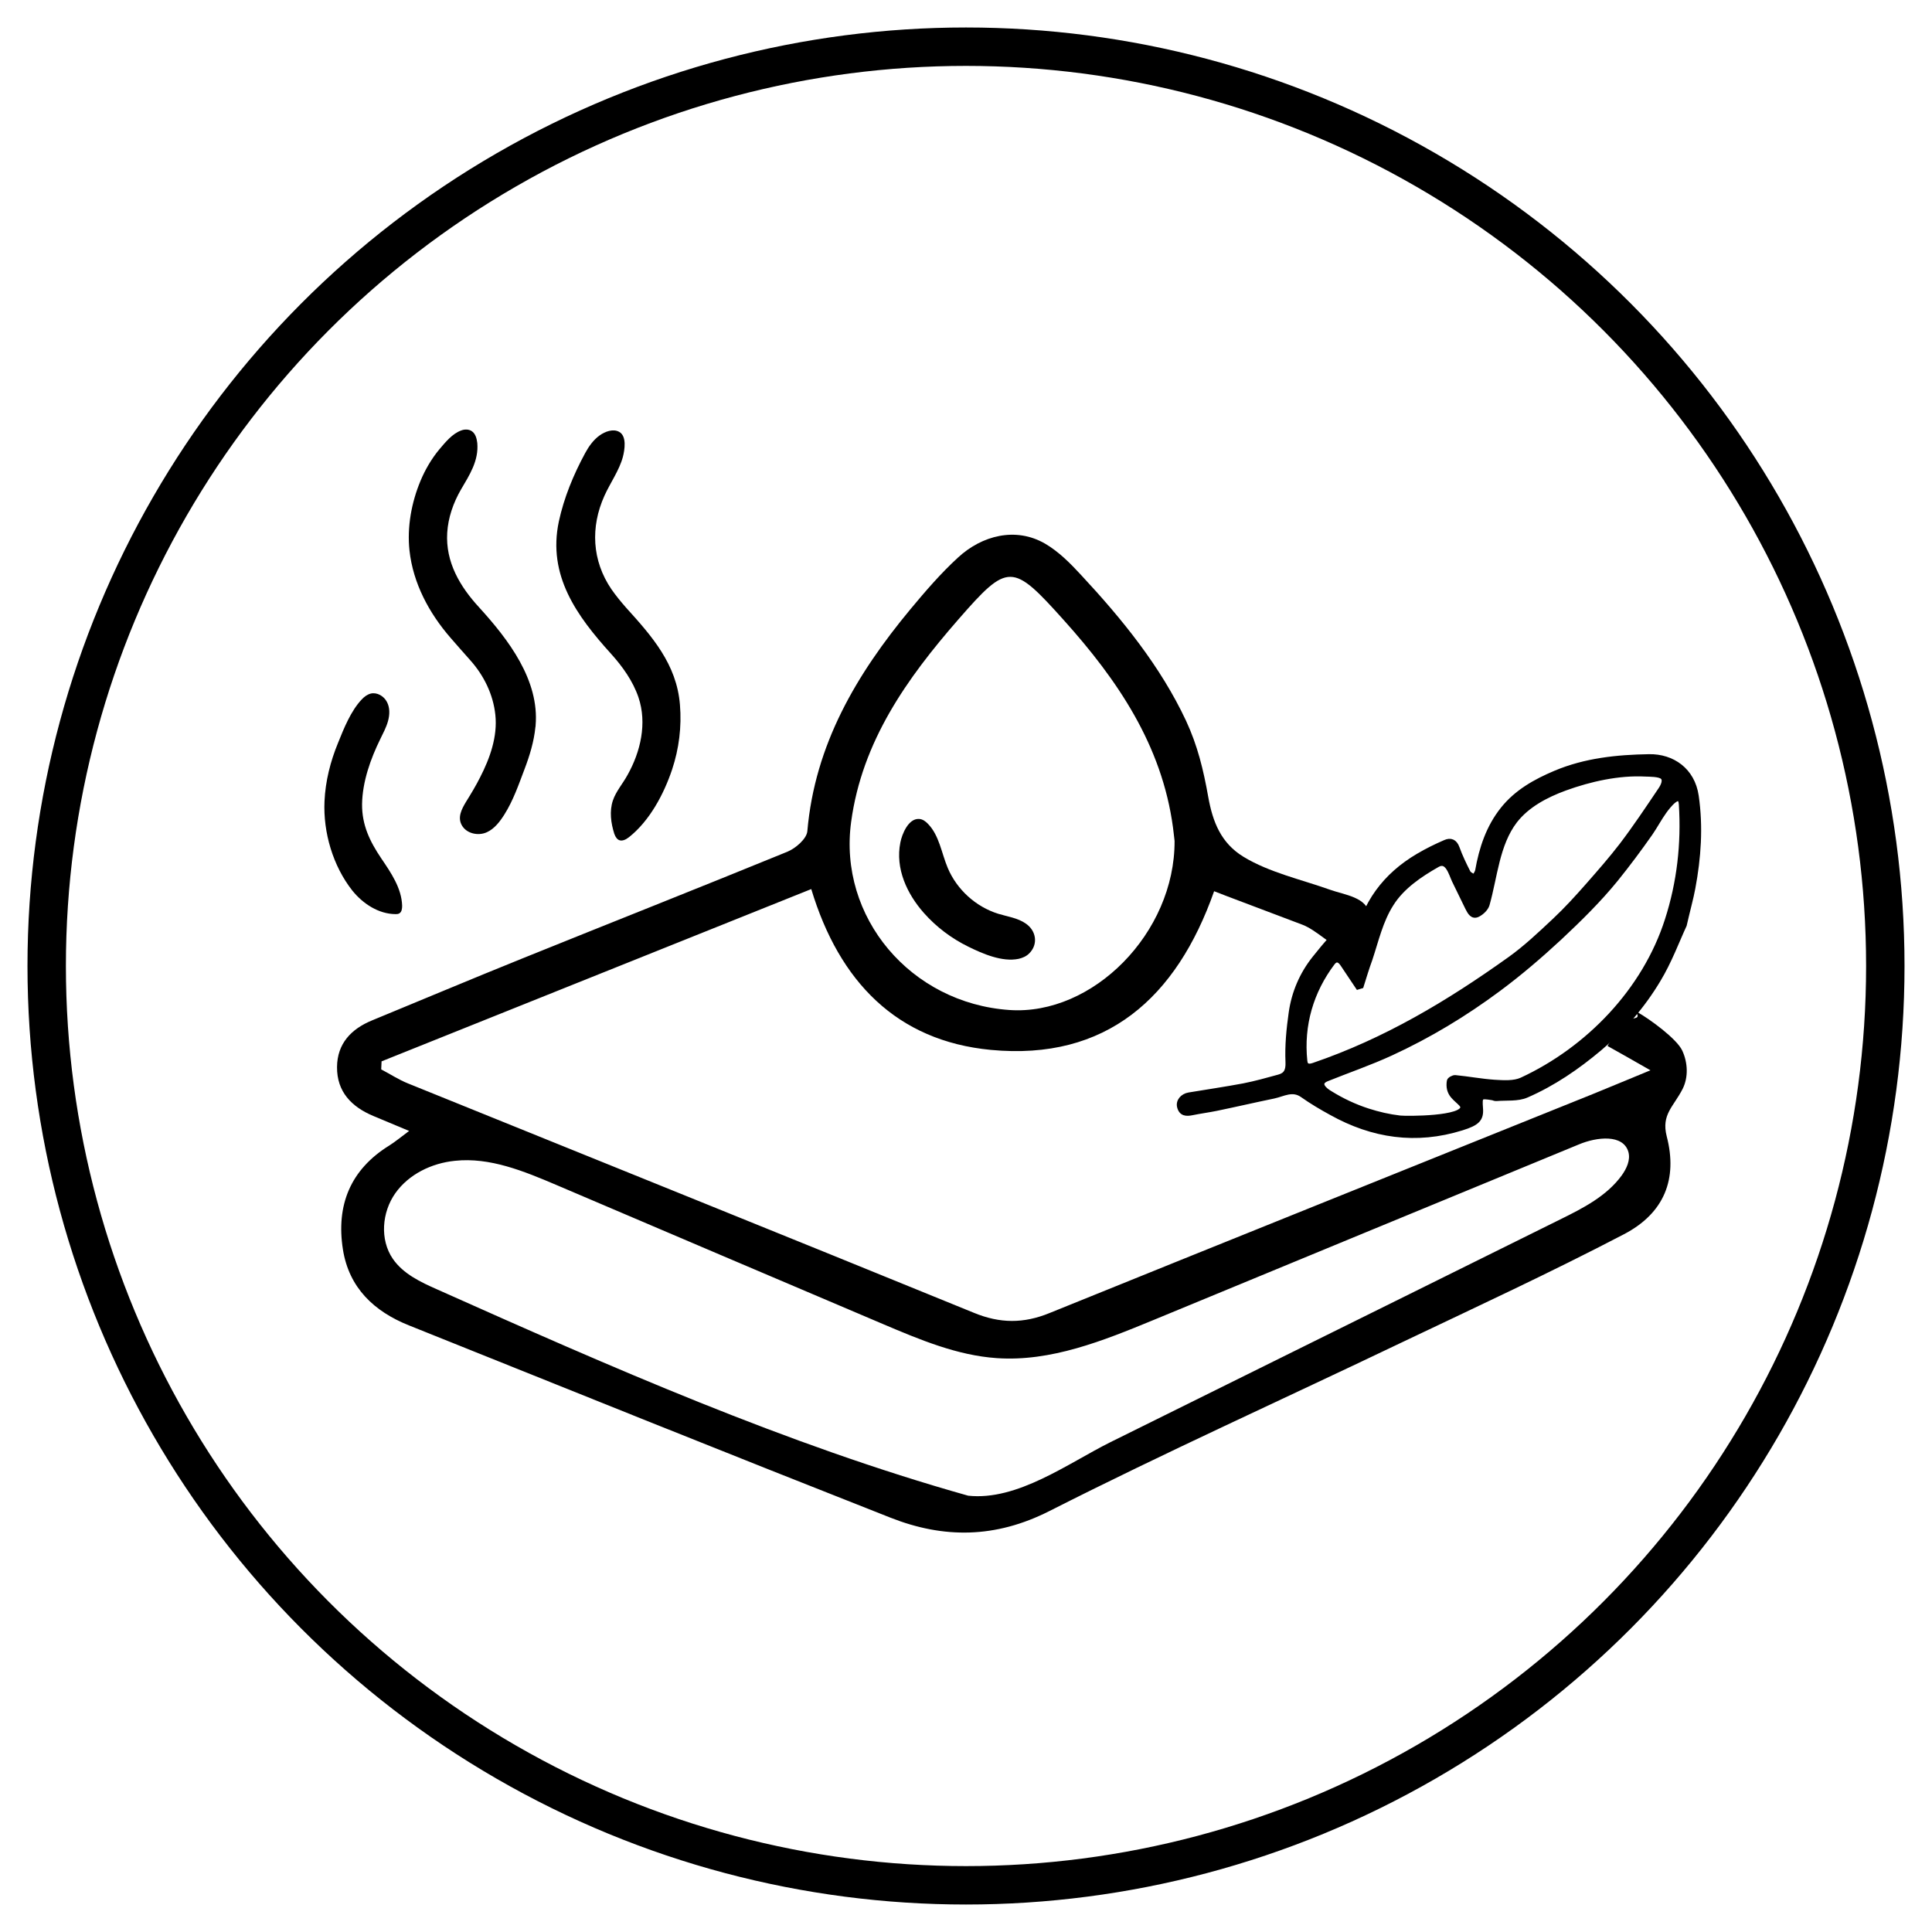
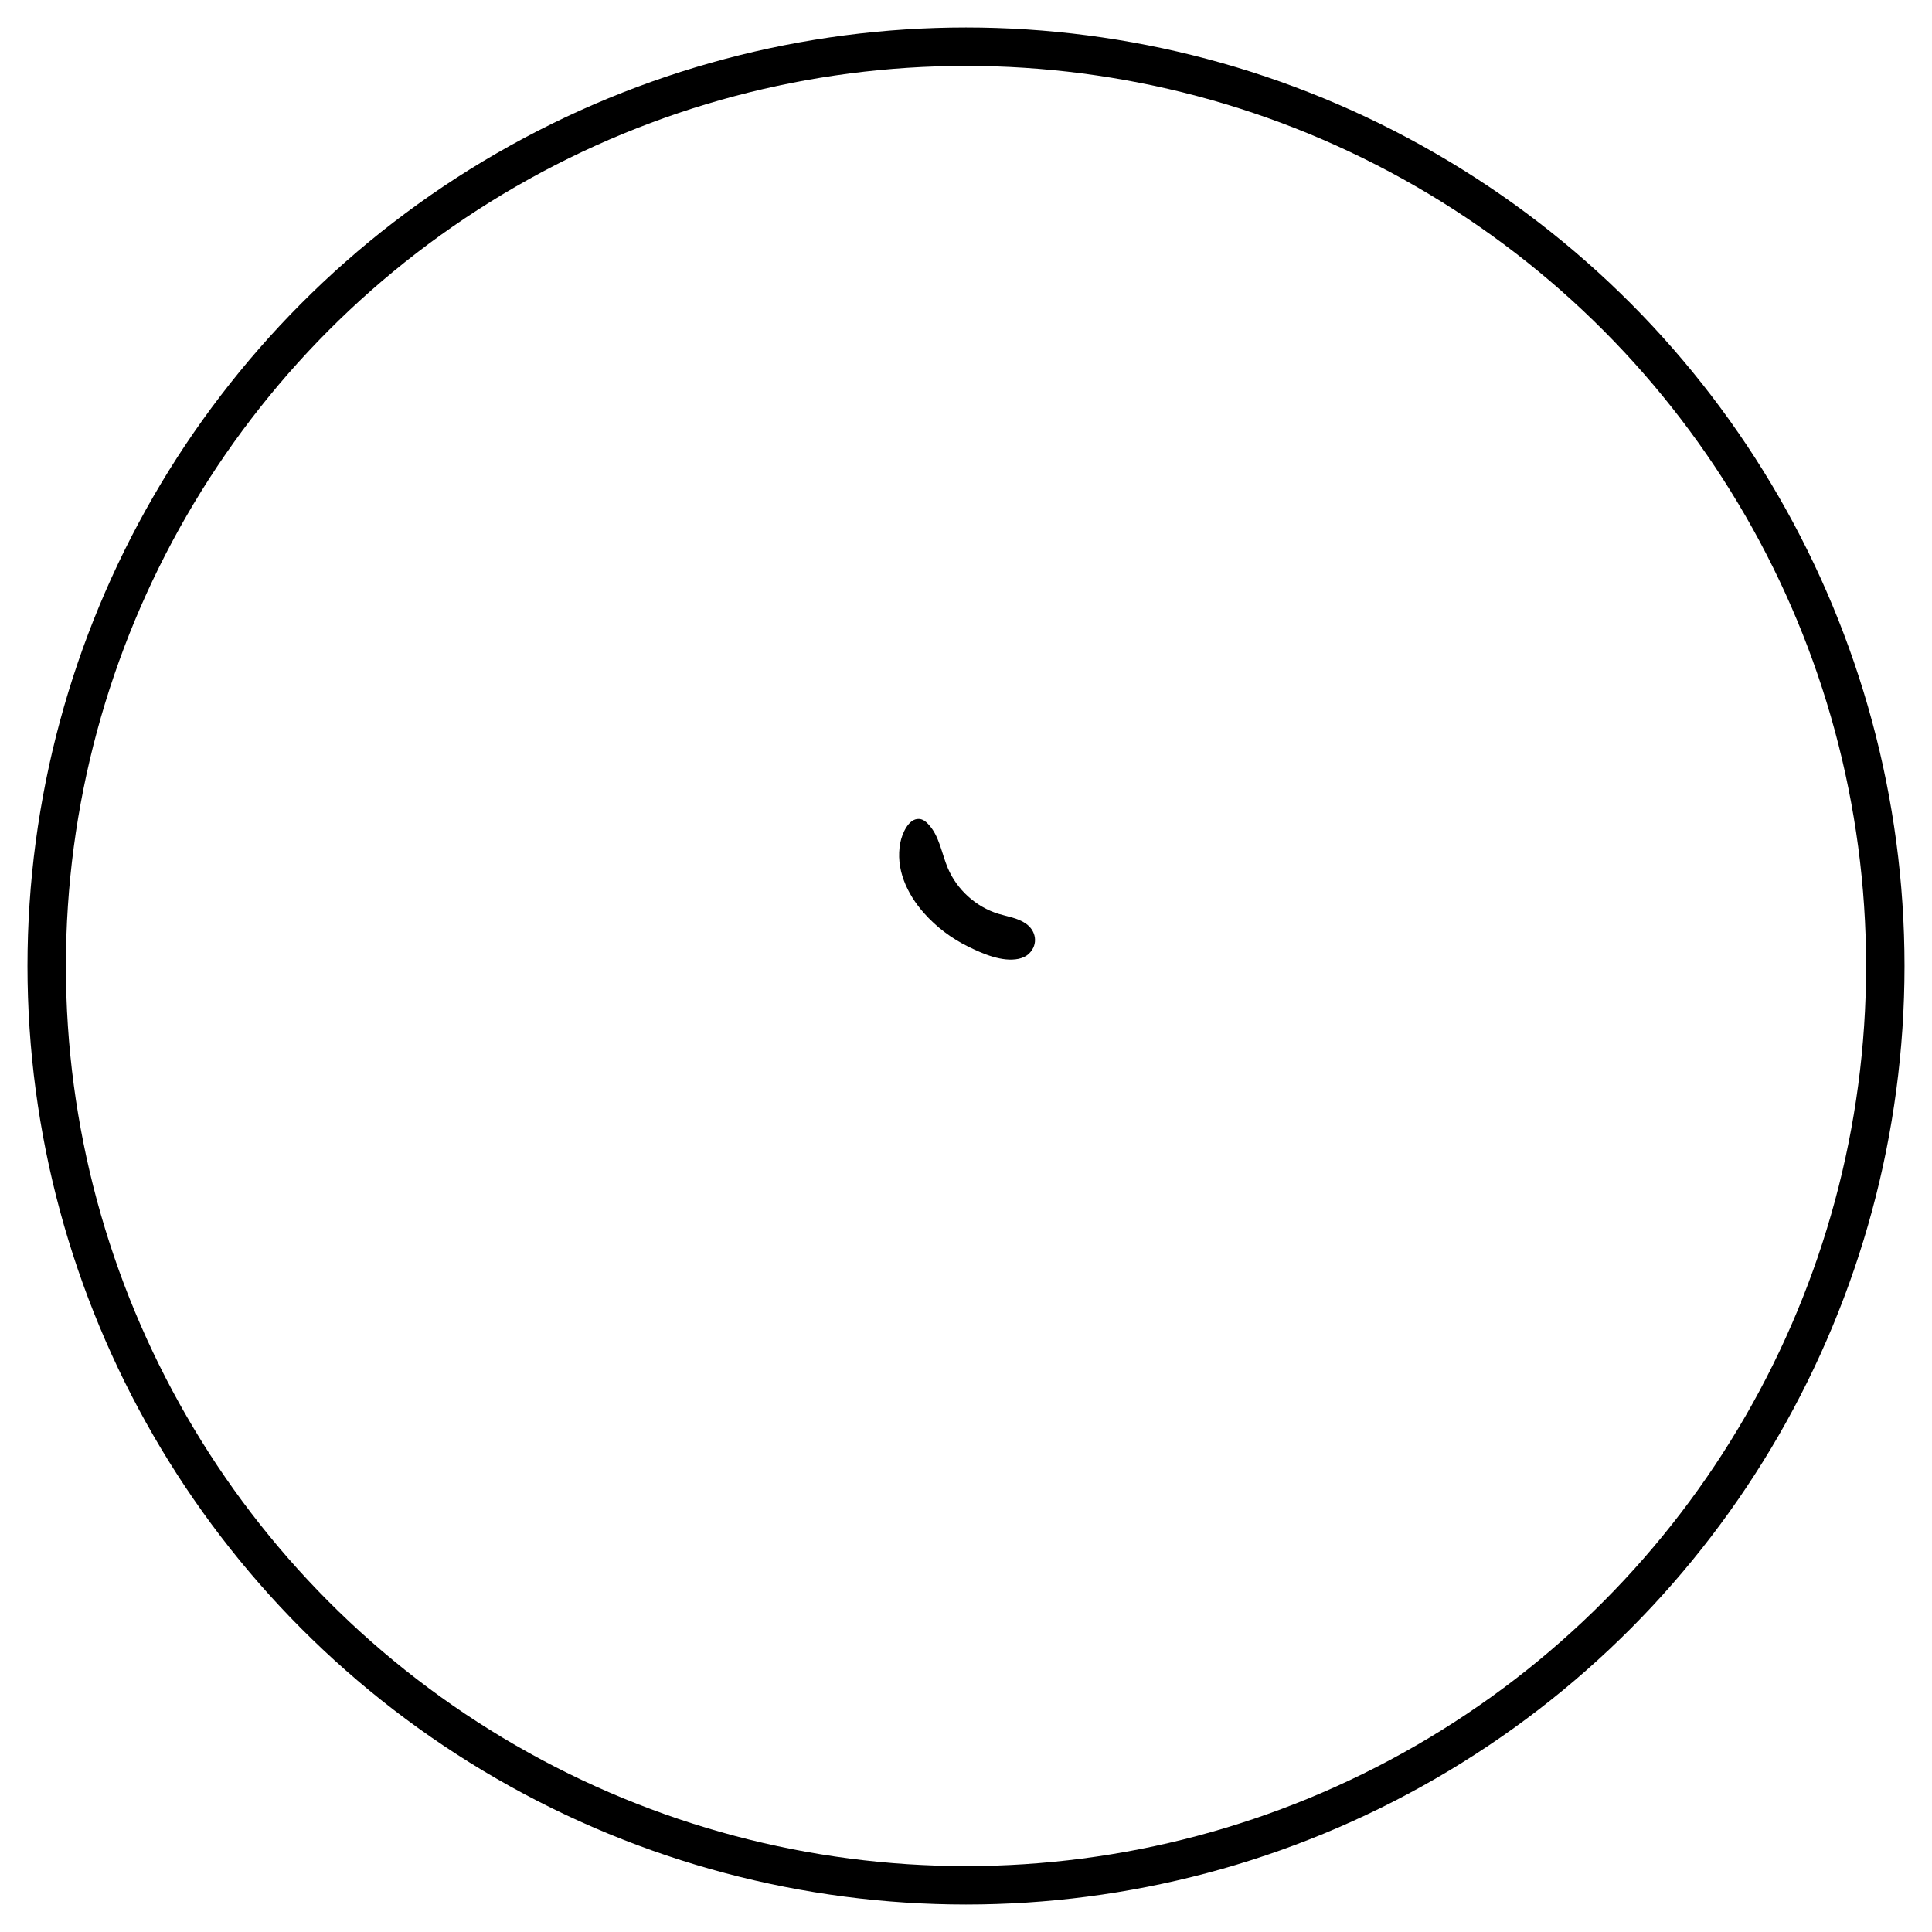
<svg xmlns="http://www.w3.org/2000/svg" id="Layer_1" x="0px" y="0px" viewBox="0 0 1080 1080" style="enable-background:new 0 0 1080 1080;" xml:space="preserve">
  <style type="text/css">	.st0{stroke:#000000;stroke-width:2.814;stroke-miterlimit:10;}	.st1{fill:none;stroke:#000000;stroke-width:21.475;stroke-miterlimit:10;}</style>
  <g>
    <g>
-       <path d="M228.7,632.2c-8.2-3.4-14.2-5.9-20.1-8.4c-12.1-5.1-20.3-13.5-20.2-27.3c0.1-13.1,7.9-21.3,19.6-26.1   c27.9-11.5,55.7-23.2,83.7-34.5c49.5-20,99.1-39.6,148.5-59.8c4.6-1.9,10.7-7.2,11.1-11.4c4.2-48.5,27.5-87.8,57.6-124.1   c8.4-10.1,17-20.1,26.6-28.9c13.4-12.4,32.3-17.3,48.7-7.8c7.7,4.5,14.1,11,20.2,17.6c22.8,24.5,44.3,50.9,58.6,81.4   c6.5,14,9.7,27.4,12.4,42.5c2.5,14,7.1,25.9,19.8,33.6c14.3,8.7,32.4,12.7,48.1,18.3c8.6,3.1,20.9,4.1,22.4,14.2   c0.4,2.7-2.6,12.2-4.4,14.5c-2.9,3.9-3.8,7.7-9,5.8c-8.2-3-16.2-11.8-24.3-14.9c-4.1-1.6-49.4-18.6-49.3-18.7   c-21,59.6-60.3,94.8-124.8,88.7c-52.6-5-84.8-38.2-100.4-89.9c-80.3,32.2-160.3,64.3-240.2,96.3c-0.1,2.1-0.1,2.4-0.2,4.5   c5,2.6,9.8,5.8,15.1,7.9c105.4,42.7,211,85.2,316.3,128.2c14.6,6,27.8,6,42.2,0.1c101.2-41,202.6-81.7,303.9-122.5   c9.6-3.9,19.1-7.9,32-13.2c-10.3-5.9-17.2-9.8-24-13.6c3.5-5.7,8.3-14.2,15.5-15.6c3.8-0.8-2-5.1,1.4-3.2   c6.4,3.6,21.8,14.7,24.9,21.4s3.5,14.8,0.2,21.4c-5.1,10-12,14.3-8.9,26.5c6.2,23.8-1.3,43-24,54.8c-41,21.4-83.1,40.9-124.9,60.8   c-65.4,31.3-131.5,61.1-196.2,93.9c-30.2,15.3-59.1,15.4-88.8,3.7c-89.9-35.4-179.5-71.5-269.2-107.5c-19.5-7.8-33.5-21-36.9-42.4   c-3.9-24.7,4.1-44.7,26-58.2C221,638.2,224,635.7,228.7,632.2z M541.2,836.1c27.5,3,56-18.2,79.5-29.9   c27.9-13.8,55.9-27.7,83.8-41.5c55.9-27.7,111.8-55.3,167.6-83c12.8-6.3,26.1-13.1,34.5-24.7c2.7-3.8,4.9-8.5,3.7-13   c-2.9-10.2-17.8-8.4-27.6-4.3c-79.3,32.7-158.6,65.4-237.9,98.2c-28.1,11.6-57.4,23.4-87.6,21.3c-22.1-1.5-43-10.3-63.5-19   c-60.9-25.9-121.8-51.8-182.7-77.8c-18.1-7.7-37.2-15.6-56.7-13.5c-13,1.3-25.8,7.5-33.3,18.1s-8.8,25.9-1.4,36.7   c5.8,8.4,15.5,13,24.8,17.1C340.7,763.8,439.5,807.5,541.2,836.1 M656.6,470.1c-0.2-1.6-0.5-4.6-0.9-7.6c-6.2-46-31-82.4-61-115.8   c-28.8-32.1-31.1-32.4-59-0.4c-28.7,32.9-53.8,68.1-59.9,113.1c-7.3,53.3,33.2,101.4,88.5,105.2   C610.9,567.8,656.8,521.5,656.6,470.1z" />
-       <path d="M299.4,405.6c0,0.3,0,0.5-0.1,0.8c-0.8,8.1-3.2,16-6.1,23.6c-3.3,8.7-6.3,17.5-11.3,25.4c-2.4,3.8-5.5,7.9-9.7,9.8   c-4.7,2.2-11.3,0.9-14-3.8c-2.6-4.5-0.1-9.1,2.2-13c2.8-4.5,5.6-9.1,8-13.9c5.5-10.7,9.8-22.8,8.5-34.9c-1.2-11.4-6.4-22-14-30.5   c-3.7-4.2-7.4-8.3-11-12.5c-12-13.8-21-30.5-23-48.9c-1.4-13.1,1.1-26.8,6.2-39c2.6-6.2,6.1-12.2,10.4-17.4   c3.4-4,7.3-8.9,12.4-10.7c1.9-0.7,4.1-0.7,5.8,0.4c2.1,1.4,2.8,4.1,3.1,6.6c0.9,10-4.4,18-9.2,26.2c-4.2,7.3-7.1,15.6-7.6,24   c-1,16.4,7.1,30.1,17.9,41.8C284.2,357.5,301.6,380.2,299.4,405.6z" />
-       <path d="M346.3,469.7c-1.2-0.4-2.2-1.6-2.9-3.6c-1.9-6-2.8-12.6-0.8-18.6c1.7-5.1,5.6-9.5,8.2-14.3c7.3-13,11-28.9,6.1-43.4   c-3.1-9.1-8.9-17.2-15.3-24.3c-19.2-21.2-35.6-43.8-29.2-74c2.9-13.4,8.2-26.2,14.7-38.2c2-3.7,4.6-7.4,8.1-9.9   c2.9-2.1,7.5-3.9,10.9-2c4.4,2.4,3.1,10.1,2.1,14c-2,7.5-7.1,14.6-10.3,21.7c-7.9,17.5-7,36.3,3.9,52.3c2.5,3.6,5.3,7,8.2,10.3   c14.3,15.8,28.3,31.5,30.1,54.3c1,12.2-0.5,24.5-4.4,36.2c-4.6,13.7-12.5,28.6-24.1,37.8C349.7,469.5,347.8,470.2,346.3,469.7z" />
-       <path d="M181.4,447.9c0.5-11.2,3.3-22.3,7.6-32.7c3.2-8,7.2-17.9,13.2-24.2c1.4-1.5,3.1-2.8,5.1-3.3c3.5-0.8,7.3,1.4,9,4.7   c1.7,3.2,1.6,7.1,0.6,10.7s-2.7,6.7-4.3,10c-5.5,11.2-10,23.9-10.2,36.4c-0.1,11.7,4.3,20.8,10.7,30.3   c5.5,8.1,11.4,16.7,11.7,26.5c0,1.6-0.2,3.5-1.6,4.3c-0.7,0.4-1.4,0.4-2.2,0.4c-9.4-0.1-18.1-5.8-24-13.1   C186.1,484.1,180.6,465.3,181.4,447.9z" />
      <path d="M569.4,536c-9.1,1.9-20-2.8-28.1-6.8c-9.4-4.6-17.9-11-24.8-18.8c-9.5-10.7-16.1-24.9-13.2-39.4   c0.9-4.7,4.5-13.6,10.5-13.2c2,0.1,3.7,1.4,5,2.8c6.3,6.5,7.5,16.3,11,24.6c5.1,12.1,15.7,21.7,28.2,25.6   c5.2,1.6,10.8,2.3,15.3,5.4c6,4,7.2,11.7,2,16.8C573.7,534.6,571.6,535.5,569.4,536z" />
    </g>
    <g>
-       <path class="st0" d="M941.5,517.1c-4,8.6-8.3,20.3-14.6,30.7c-8.7,14.5-19.7,27.3-32.8,38.3c-12.5,10.5-25.8,19.6-40.7,26.1   c-5,2.2-11.3,1.4-17,1.9c-0.7,0.1-1.5-0.4-2.3-0.5c-6.7-1.1-7-0.8-6.5,5.9c0.5,6-1.7,8.3-10.4,11c-25.6,8-49.9,4.4-73-8.5   c-5.5-3-10.9-6.2-16-9.8c-5.7-4.1-10.9-0.6-16.2,0.5c-10.7,2.2-21.4,4.7-32.1,6.9c-4.4,0.9-9,1.5-13.4,2.4   c-3.3,0.7-6.1,0.6-7.1-3.3c-0.8-3.1,1.7-6,5.2-6.6c10.2-1.7,20.5-3.2,30.6-5.1c6.6-1.3,13.1-3.1,19.6-4.9c4.1-1.1,5.4-3.5,5.2-8.4   c-0.4-9.2,0.5-18.5,1.8-27.6c1.6-11.2,6-21.5,13.1-30.4c3.1-3.9,6.3-7.8,9.7-11.5c2.6-2.9,5.2-2.4,7.1,1.1   c0.4,0.8,0.6,1.9,1.3,2.5c0.8,0.8,2.2,1.9,3,1.6c1-0.3,2.2-1.7,2.4-2.8c4.1-21.4,15.9-37.2,34.4-48.1c4.9-2.9,10-5.4,15.1-7.6   c2.9-1.3,5.3-0.5,6.6,3.1c1.7,4.7,3.9,9.3,6.2,13.8c0.6,1.1,2.3,1.7,3.5,2.5c0.6-1.2,1.5-2.3,1.8-3.5c2.2-12.5,6.1-24.4,14.2-34.5   c7.7-9.6,18.1-15.4,29.2-20.1c16.8-7.1,34.6-8.9,52.5-9.2c12.9-0.2,24.2,7.5,26.3,22c2.5,17.3,1.3,34.4-1.9,51.5   C945.2,502.4,943.5,508.3,941.5,517.1z M760.9,551.2c-0.6,0.2-1.2,0.3-1.8,0.5c-2.8-4.2-5.7-8.5-8.5-12.7   c-1.6-2.4-3.6-3.5-5.7-0.8c-12,15.9-17.6,34.8-15.5,54.9c0.1,0.7,0.2,1.5,0.7,2.1c1,1.2,2.9,0.8,4.3,0.3   c40.1-13.7,75.2-34.7,109.5-59.2c9-6.4,17.2-14.2,25.3-21.8c6.5-6.1,12.5-12.7,18.4-19.4c6.5-7.4,13-14.8,19-22.6   c7.6-10,14.6-20.5,21.6-30.9c1.6-2.3,3.1-5.6,1.2-7.3c-1.8-1.6-7.3-1.5-9.6-1.6c-14.9-0.8-31,2.8-45,7.9   c-10.6,3.9-21.1,9.4-28,18.3c-10,13.1-11.1,31.2-15.5,46.7c-0.6,2.2-3,4.5-5.2,5.6c-3,1.5-4.4-1.3-5.6-3.6   c-2.5-5.1-5-10.3-7.5-15.4c-1.8-3.8-3.8-12.1-9.5-8.8c-9.7,5.5-19.8,12.3-25.8,21.9c-6,9.4-8.4,20.4-11.9,30.9   C764,541.1,762.5,546.1,760.9,551.2z M764.6,621c5.9,1.9,11.9,3.3,18,4c3.8,0.4,36.2,0.5,35.1-6.4c-0.1-0.5-0.5-1-0.8-1.4   c-1.4-1.5-3.1-2.8-4.5-4.4c-2.2-2.5-2.7-5.3-2.2-8.5c0.1-0.8,2.2-2,3.3-1.9c7.3,0.7,14.6,2.1,22,2.6c5.1,0.3,10.8,0.7,15.2-1.3   c37.1-17.2,68.8-50,81.4-89.5c6.7-20.8,9.2-42.6,7.8-64.5c-0.5-8.3-7.9,1.5-9.6,3.9c-2.8,3.9-5.1,8.3-7.8,12.2   c-6.1,8.7-12.5,17.3-19.2,25.6c-9.5,11.7-20.4,22.4-31.5,32.8c-10.9,10.1-22.2,19.8-34.2,28.7c-18.7,13.9-38.7,26-60,35.8   c-11.7,5.4-24,9.6-35.9,14.4c-5.6,2.3-1.6,6.1,1.9,8.1C750.2,615.3,757.2,618.6,764.6,621z" />
-     </g>
+       </g>
  </g>
  <g>
    <circle class="st1" cx="540" cy="540" r="513.9" />
  </g>
</svg>